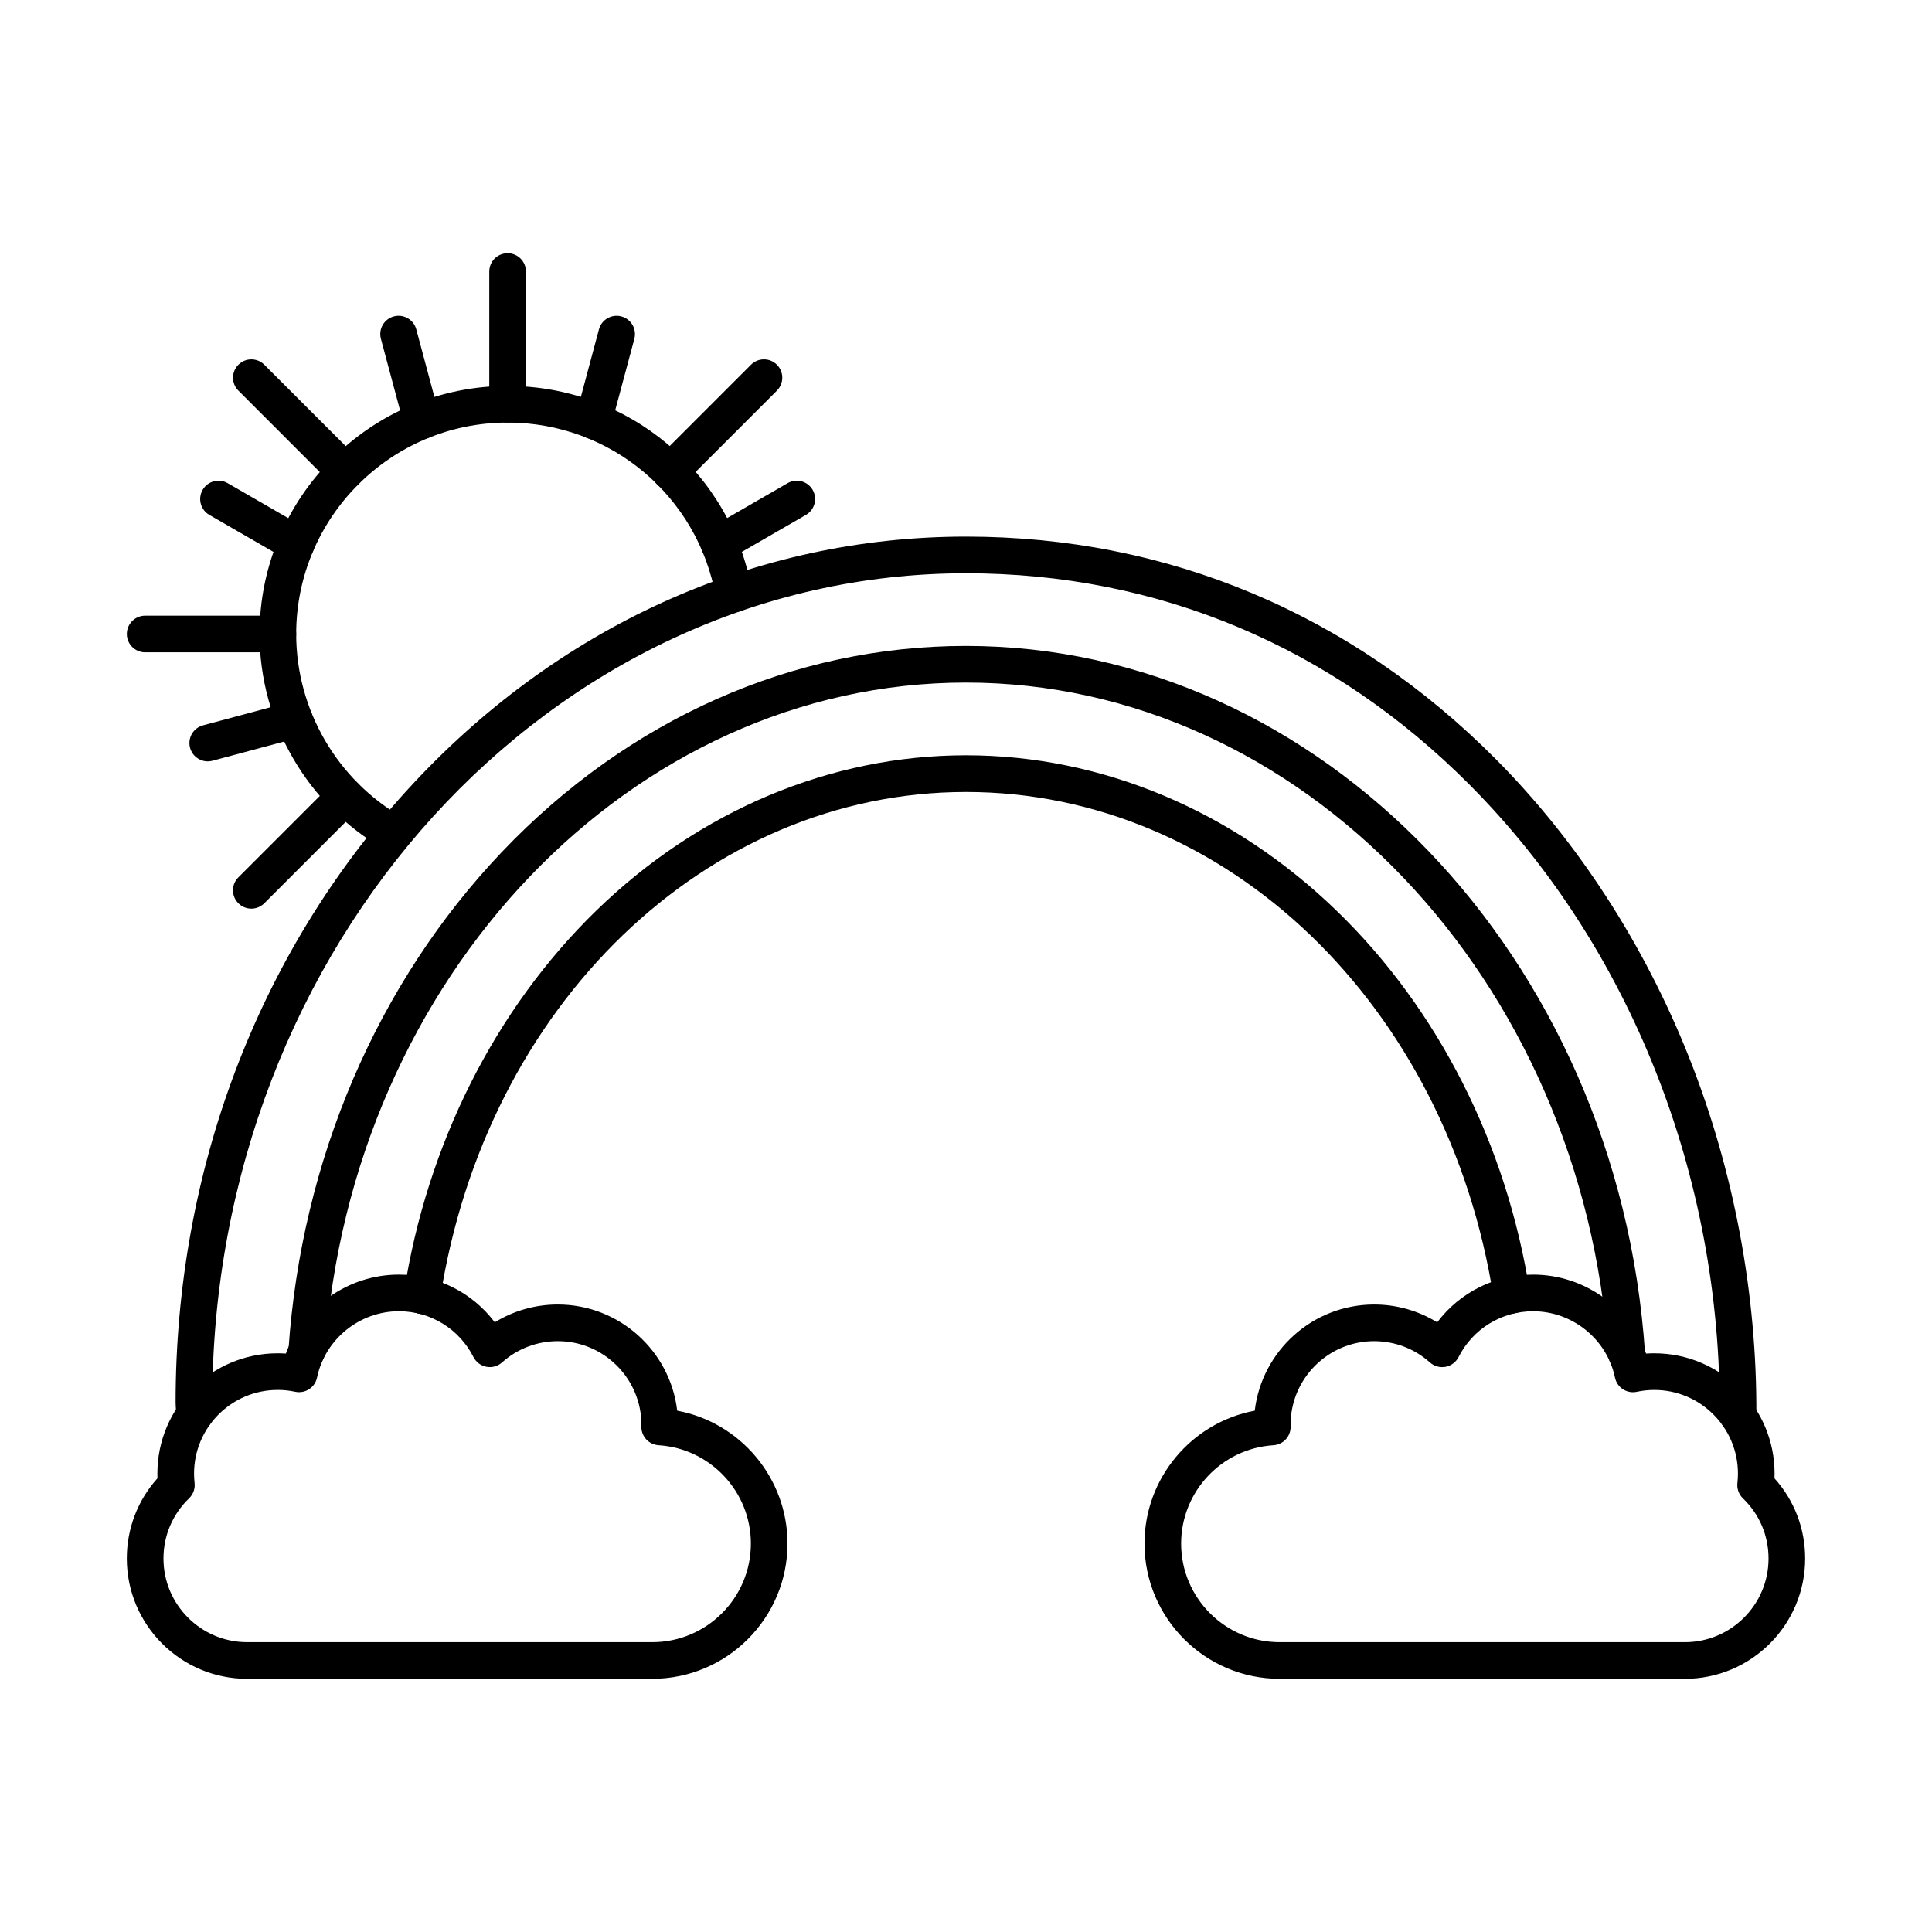
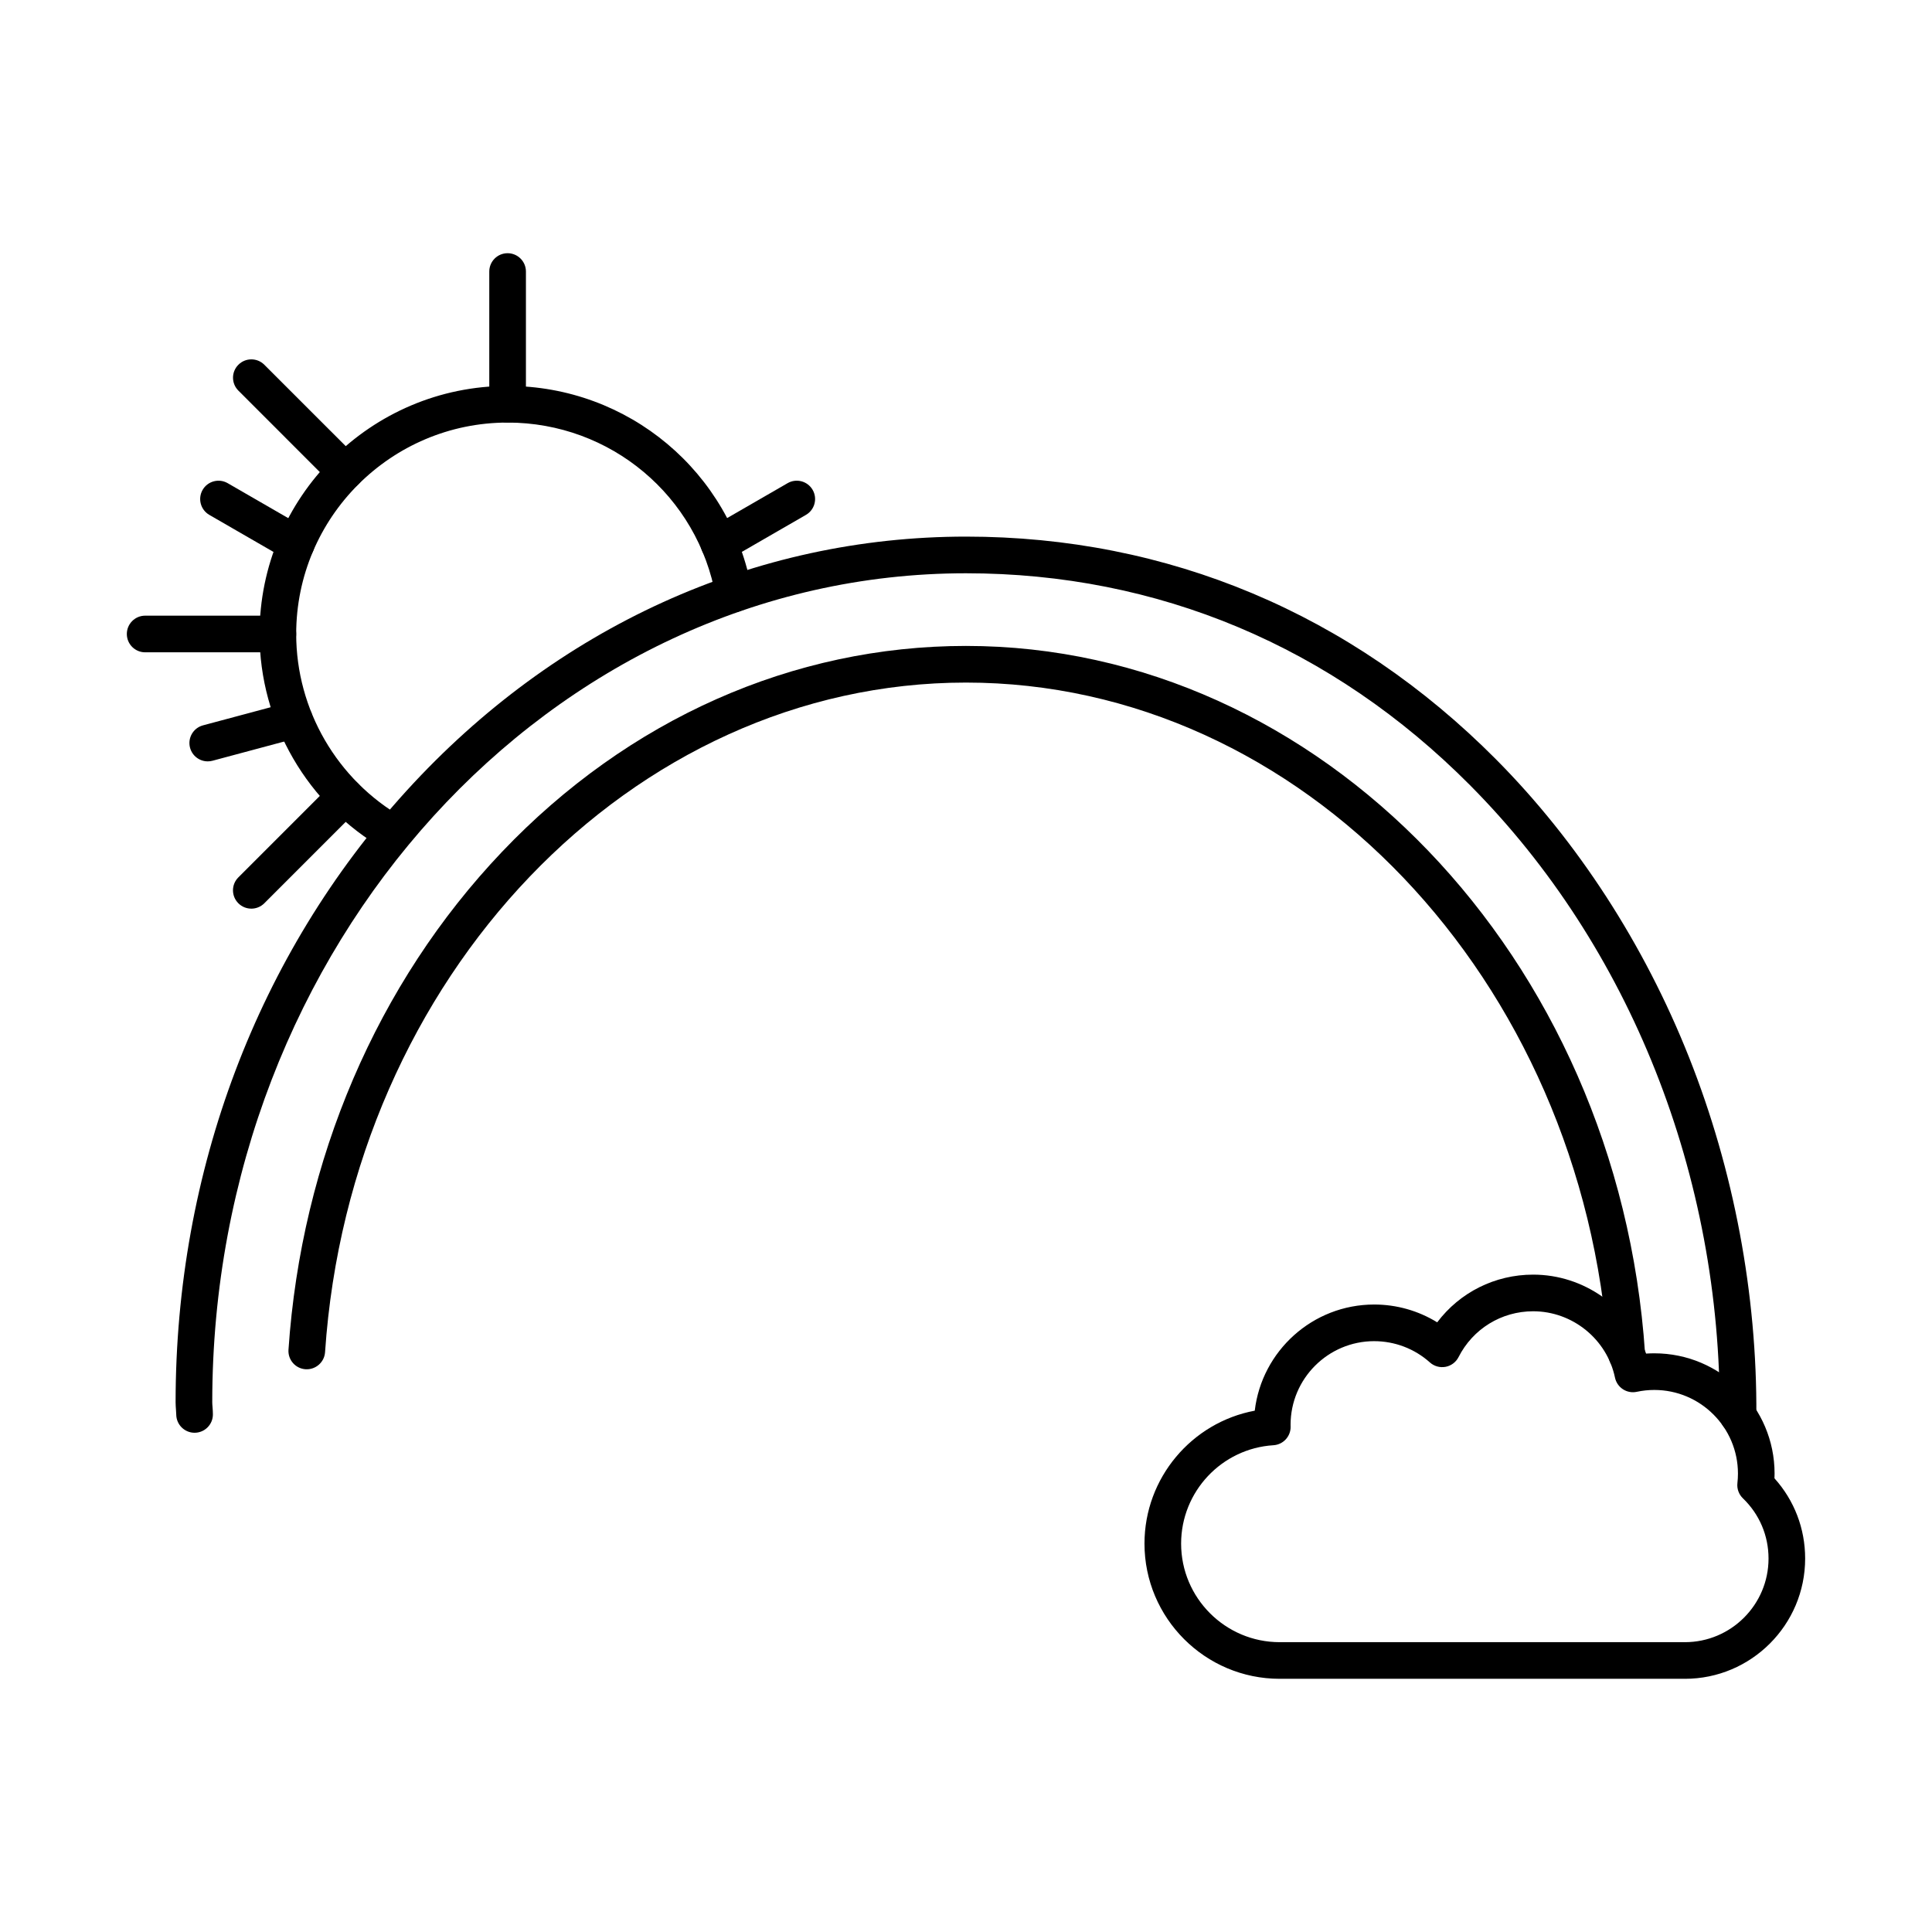
<svg xmlns="http://www.w3.org/2000/svg" fill="#000000" width="800px" height="800px" version="1.1" viewBox="144 144 512 512">
  <g fill-rule="evenodd">
    <path d="m508.18 499.42c-12.219 0-22.164 9.941-22.164 22.164l0.012 0.469c0.051 2.606-1.961 4.785-4.551 4.949-13.727 0.855-24.469 12.309-24.469 26.07 0 14.402 11.715 26.121 26.117 26.121h107.39c12.219 0 22.164-9.941 22.164-22.16 0-6.074-2.406-11.742-6.789-15.961-1.09-1.051-1.629-2.543-1.457-4.043 0.094-0.844 0.141-1.688 0.141-2.516 0-12.223-9.945-22.16-22.164-22.16-1.566 0-3.125 0.164-4.652 0.492-1.266 0.27-2.582 0.027-3.664-0.68-1.082-0.703-1.84-1.809-2.106-3.074-2.133-10.195-11.258-17.59-21.688-17.59-8.395 0-15.973 4.656-19.773 12.148-0.688 1.344-1.953 2.297-3.441 2.574-1.484 0.277-3.016-0.148-4.137-1.152-4.066-3.644-9.305-5.644-14.766-5.648zm82.328 89.48h-107.38c-19.754 0-35.828-16.07-35.828-35.832 0-17.402 12.523-32.105 29.223-35.223 1.859-15.82 15.344-28.133 31.66-28.133 5.941 0 11.703 1.648 16.691 4.719 5.961-7.91 15.273-12.641 25.43-12.641 13.457 0 25.398 8.57 29.93 20.926 0.73-0.051 1.445-0.074 2.176-0.074 17.582 0 31.871 14.297 31.871 31.871 0.004 0.414-0.012 0.836-0.031 1.254 5.262 5.848 8.133 13.312 8.133 21.262 0 17.57-14.293 31.871-31.871 31.871z" />
-     <path d="m217.59 512.35c-12.219 0-22.164 9.941-22.164 22.16 0 0.828 0.051 1.676 0.141 2.519 0.172 1.5-0.375 2.992-1.457 4.039-4.379 4.219-6.789 9.887-6.789 15.961 0 12.219 9.945 22.16 22.164 22.16h107.38c14.402 0 26.125-11.719 26.125-26.121 0.004-13.766-10.754-25.211-24.469-26.07-2.598-0.164-4.602-2.344-4.551-4.945l0.012-0.473c0-12.219-9.945-22.16-22.164-22.16-5.461 0-10.711 2.004-14.777 5.644-1.121 1.004-2.648 1.434-4.125 1.152-1.488-0.277-2.75-1.23-3.441-2.574-3.805-7.496-11.379-12.148-19.773-12.148-10.43 0-19.555 7.398-21.688 17.59-0.262 1.262-1.02 2.371-2.106 3.074-1.082 0.703-2.406 0.945-3.66 0.68-1.527-0.328-3.094-0.492-4.652-0.492zm99.273 76.551h-107.38c-17.582 0-31.875-14.297-31.875-31.871 0-7.949 2.871-15.414 8.121-21.266-0.008-0.422-0.02-0.84-0.02-1.254 0-17.574 14.293-31.871 31.875-31.871 0.719 0 1.445 0.023 2.176 0.074 4.531-12.355 16.469-20.926 29.93-20.926 10.156 0 19.473 4.731 25.43 12.641 4.988-3.07 10.754-4.719 16.691-4.719 16.309 0 29.801 12.312 31.652 28.133 16.711 3.113 29.234 17.824 29.234 35.223 0 19.758-16.074 35.832-35.836 35.832z" />
    <path d="m604.6 523.95h-0.031c-2.68-0.02-4.844-2.203-4.824-4.887 0.406-63.398-23.719-124.26-66.176-166.98-36.508-36.742-82.691-56.16-133.57-56.16-110.14 0-199.75 98.562-199.75 219.71 0 0.355 0.039 0.84 0.082 1.32 0.051 0.672 0.09 1.336 0.09 1.836 0.031 2.68-2.125 4.875-4.805 4.906h-0.051c-2.648 0-4.824-2.141-4.856-4.805 0-0.336-0.039-0.781-0.07-1.23-0.047-0.688-0.102-1.395-0.102-2.023 0-61.199 21.738-118.75 61.199-162.07 39.574-43.441 92.223-67.359 148.26-67.359 53.52 0 102.09 20.41 140.46 59.023 21.598 21.734 39.289 49.047 51.164 78.984 11.875 29.918 18.035 62.738 17.832 94.906-0.02 2.672-2.184 4.824-4.856 4.824z" />
    <path d="m575.12 507.84c-2.539 0-4.676-1.965-4.848-4.531-6.727-100.05-81.52-178.42-170.28-178.42-88.508 0-163.11 77.949-169.85 177.46-0.18 2.676-2.519 4.691-5.18 4.516-2.668-0.18-4.691-2.496-4.512-5.172 3.41-50.297 23.488-97.145 56.555-131.91 33.492-35.215 77.168-54.605 122.98-54.605 93.852 0 172.91 82.352 179.97 187.48 0.184 2.676-1.84 4.992-4.523 5.168-0.109 0.004-0.223 0.012-0.324 0.012z" />
-     <path d="m255.85 492.2c-0.242 0-0.496-0.016-0.742-0.055-2.648-0.41-4.473-2.891-4.066-5.539 6.07-39.227 24.145-75.172 50.922-101.23 27.312-26.578 62.129-41.215 98.039-41.215 35.902 0 70.777 14.629 98.211 41.195 26.938 26.07 45.113 61.992 51.215 101.14 0.406 2.648-1.406 5.133-4.055 5.547-2.648 0.406-5.129-1.402-5.543-4.051-12.098-77.715-70.898-134.11-139.82-134.11-68.734 0-127.34 56.445-139.36 134.21-0.363 2.398-2.438 4.113-4.793 4.113z" />
    <path d="m248.33 369.75c-0.82 0-1.652-0.207-2.41-0.641-20.434-11.699-33.137-33.574-33.137-57.098 0-36.25 29.496-65.738 65.738-65.738 31.984 0 59.215 22.824 64.75 54.273 0.469 2.641-1.305 5.16-3.945 5.625-2.637 0.461-5.16-1.297-5.625-3.941-4.715-26.797-27.918-46.246-55.18-46.246-30.891 0-56.027 25.133-56.027 56.027 0 20.051 10.824 38.695 28.254 48.668 2.328 1.332 3.137 4.297 1.801 6.625-0.887 1.566-2.527 2.445-4.215 2.441z" />
    <path d="m210.6 384.8c-1.246 0-2.481-0.473-3.43-1.422-1.902-1.898-1.902-4.973 0-6.867l24.875-24.875c1.891-1.895 4.965-1.895 6.867 0.004 1.895 1.895 1.891 4.973 0 6.867l-24.871 24.875c-0.953 0.945-2.195 1.422-3.438 1.422z" />
    <path d="m217.64 316.87h-35.172c-2.68 0-4.856-2.176-4.856-4.856 0-2.684 2.176-4.856 4.856-4.856h35.172c2.691 0 4.856 2.176 4.856 4.856s-2.164 4.856-4.856 4.856z" />
    <path d="m235.48 273.82c-1.234 0-2.481-0.473-3.43-1.422l-24.871-24.875c-1.902-1.895-1.902-4.969 0-6.863 1.895-1.898 4.969-1.895 6.867 0l24.875 24.871c1.891 1.895 1.891 4.973 0 6.867-0.949 0.945-2.195 1.422-3.438 1.422z" />
    <path d="m278.52 255.99c-2.68 0-4.856-2.176-4.856-4.856v-35.176c0-2.684 2.172-4.856 4.856-4.856 2.684 0 4.856 2.176 4.856 4.856v35.176c0 2.68-2.176 4.856-4.856 4.856z" />
    <path d="m199.05 345.77c-2.144 0-4.098-1.43-4.684-3.598-0.695-2.59 0.84-5.25 3.43-5.945l22.984-6.156c2.59-0.695 5.25 0.844 5.945 3.434 0.688 2.59-0.84 5.254-3.438 5.945l-22.969 6.156c-0.426 0.113-0.84 0.168-1.266 0.164z" />
    <path d="m222.5 293c-0.82 0-1.66-0.211-2.418-0.652l-20.605-11.895c-2.324-1.34-3.117-4.309-1.781-6.633 1.348-2.32 4.309-3.117 6.637-1.777l20.605 11.895c2.316 1.34 3.117 4.312 1.77 6.633-0.898 1.559-2.527 2.43-4.207 2.43z" />
-     <path d="m255.79 260.38c-2.144 0-4.109-1.43-4.684-3.602l-6.16-22.98c-0.699-2.59 0.836-5.25 3.426-5.945 2.59-0.695 5.258 0.844 5.949 3.434l6.16 22.977c0.699 2.59-0.84 5.254-3.43 5.945-0.426 0.113-0.848 0.168-1.262 0.168z" />
-     <path d="m321.58 273.82c-1.234 0-2.481-0.473-3.43-1.422-1.891-1.895-1.891-4.969 0-6.867l24.875-24.875c1.902-1.895 4.965-1.895 6.867 0 1.895 1.895 1.891 4.969 0 6.867l-24.871 24.871c-0.953 0.945-2.195 1.422-3.438 1.422z" />
    <path d="m334.56 293c-1.676 0-3.316-0.871-4.219-2.43-1.336-2.324-0.535-5.293 1.781-6.633l20.605-11.895c2.324-1.34 5.289-0.543 6.633 1.777 1.336 2.32 0.547 5.293-1.781 6.633l-20.602 11.895c-0.762 0.441-1.602 0.652-2.418 0.652z" />
-     <path d="m301.27 260.38c-0.418 0-0.84-0.055-1.266-0.168-2.59-0.695-4.129-3.356-3.43-5.945l6.152-22.977c0.695-2.59 3.356-4.129 5.945-3.434 2.59 0.691 4.129 3.356 3.438 5.945l-6.16 22.977c-0.574 2.168-2.539 3.602-4.684 3.602z" />
  </g>
</svg>